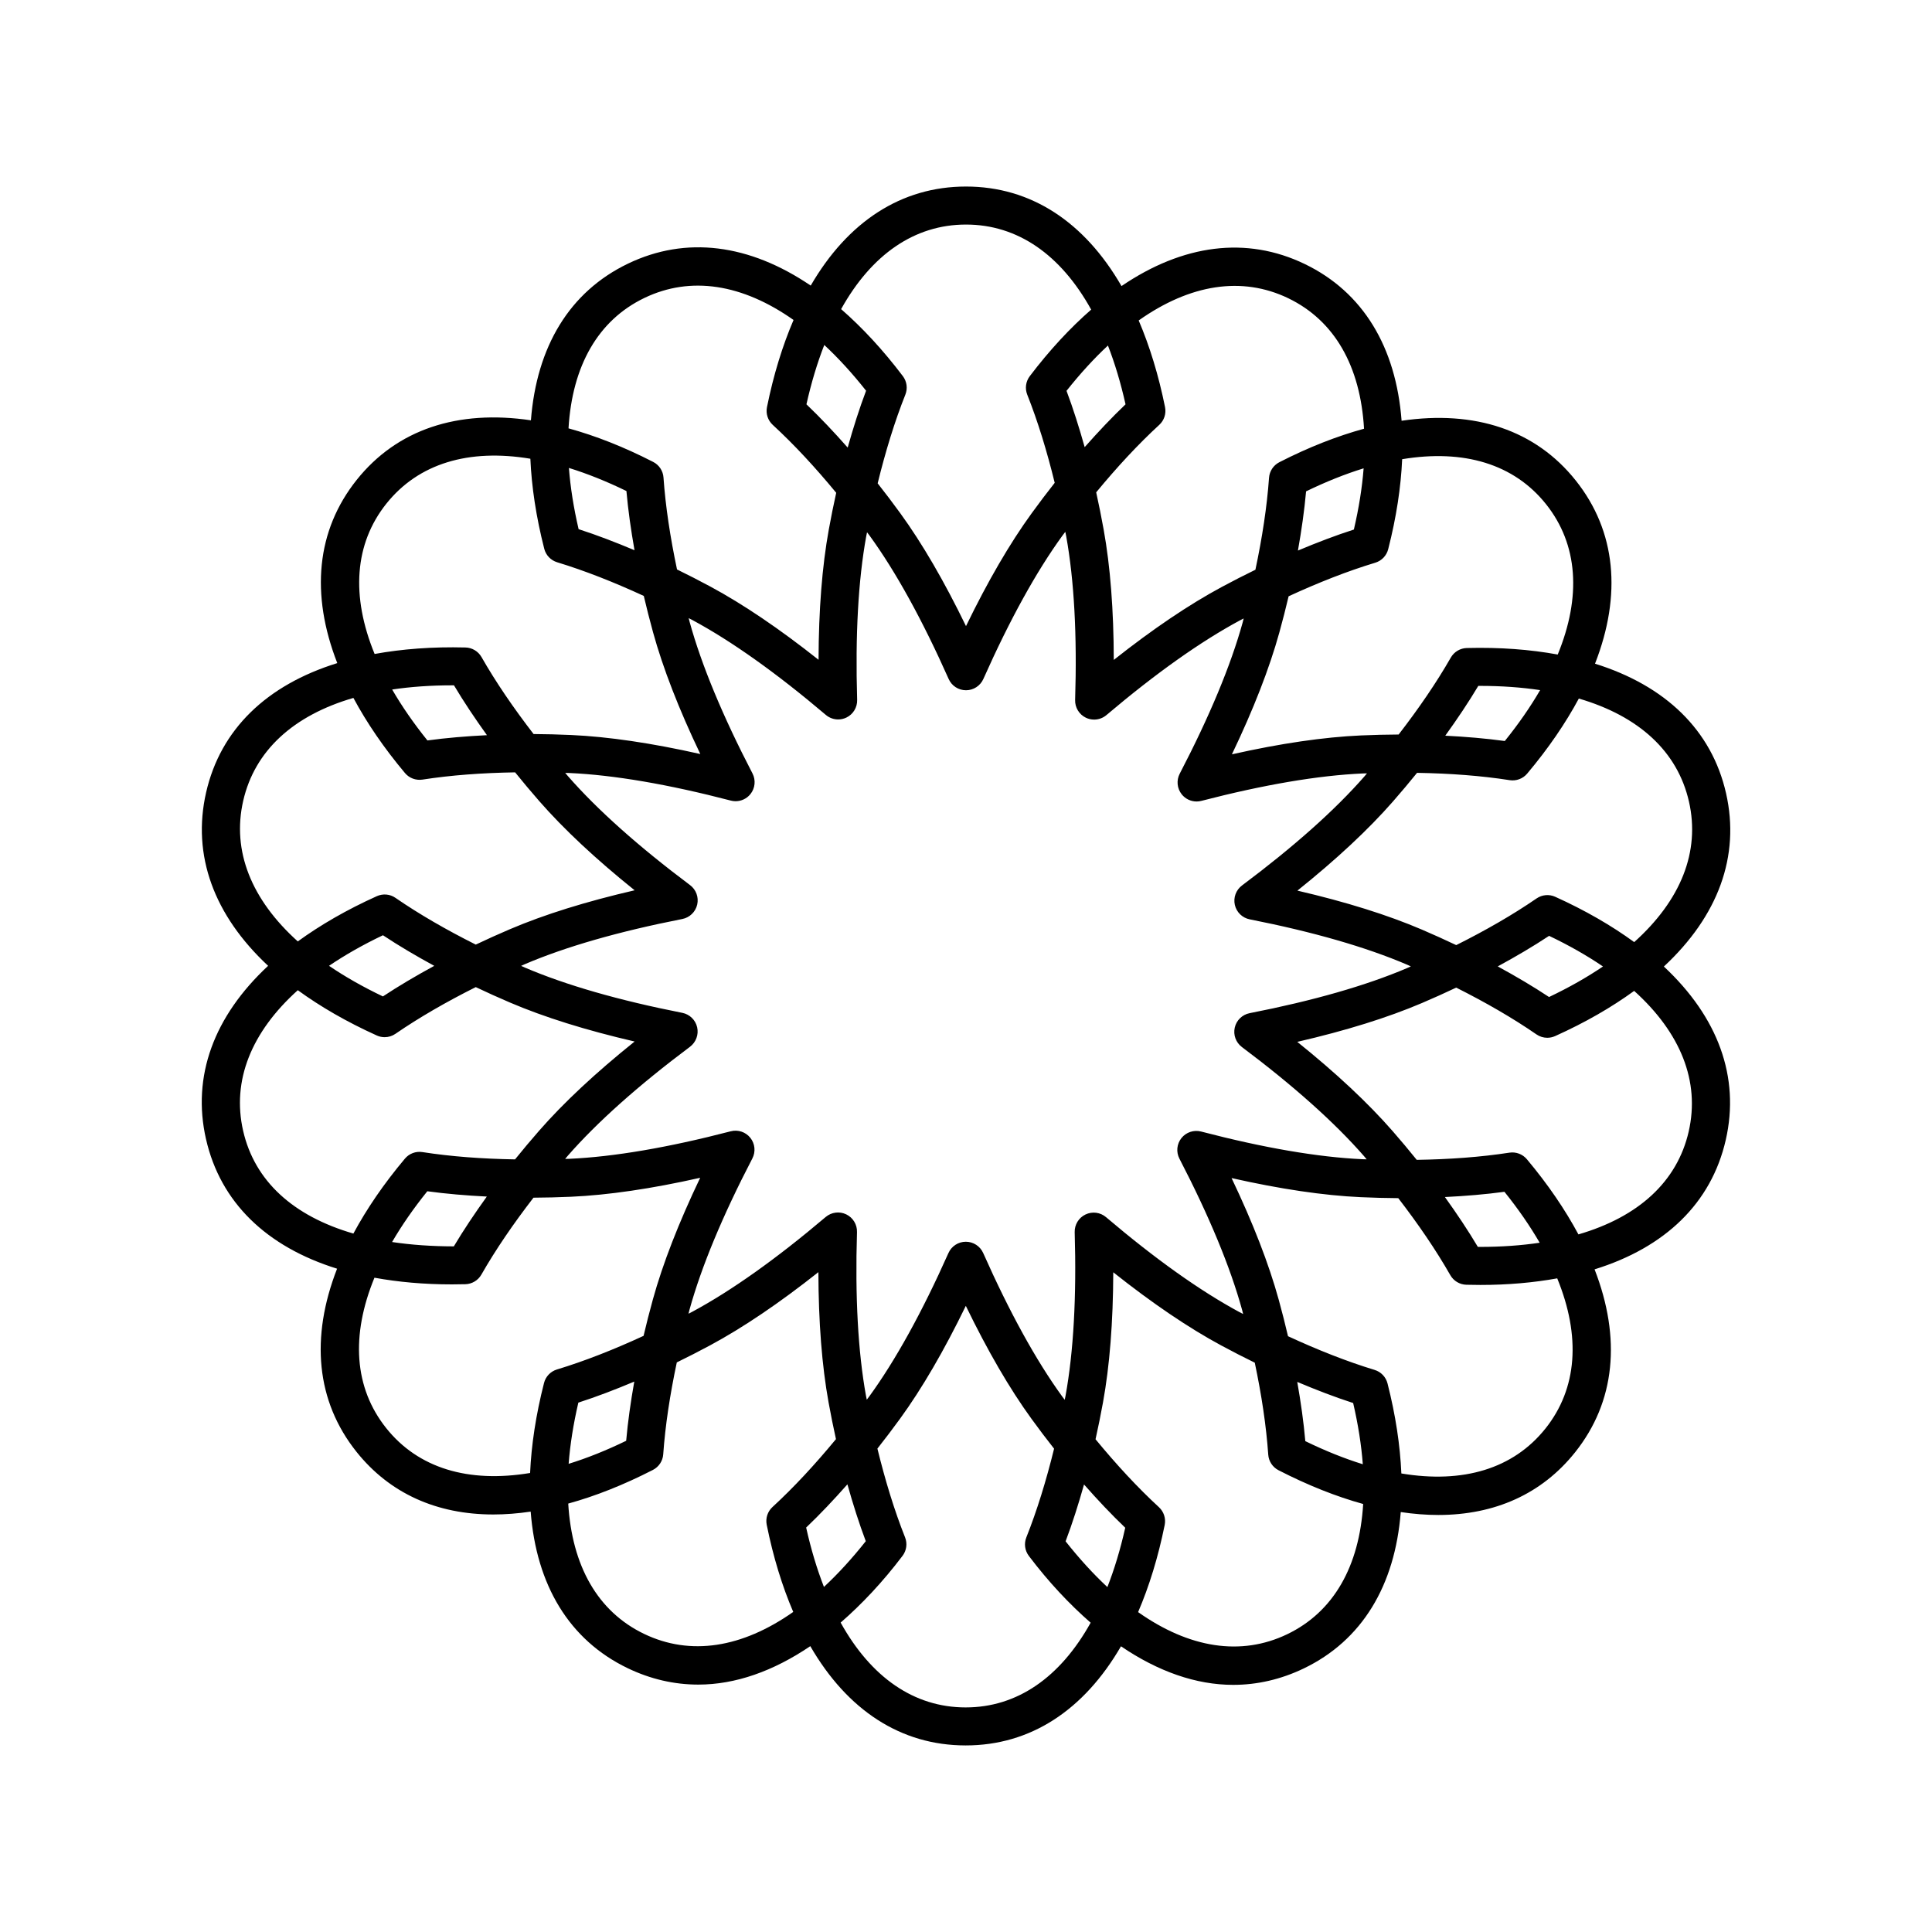
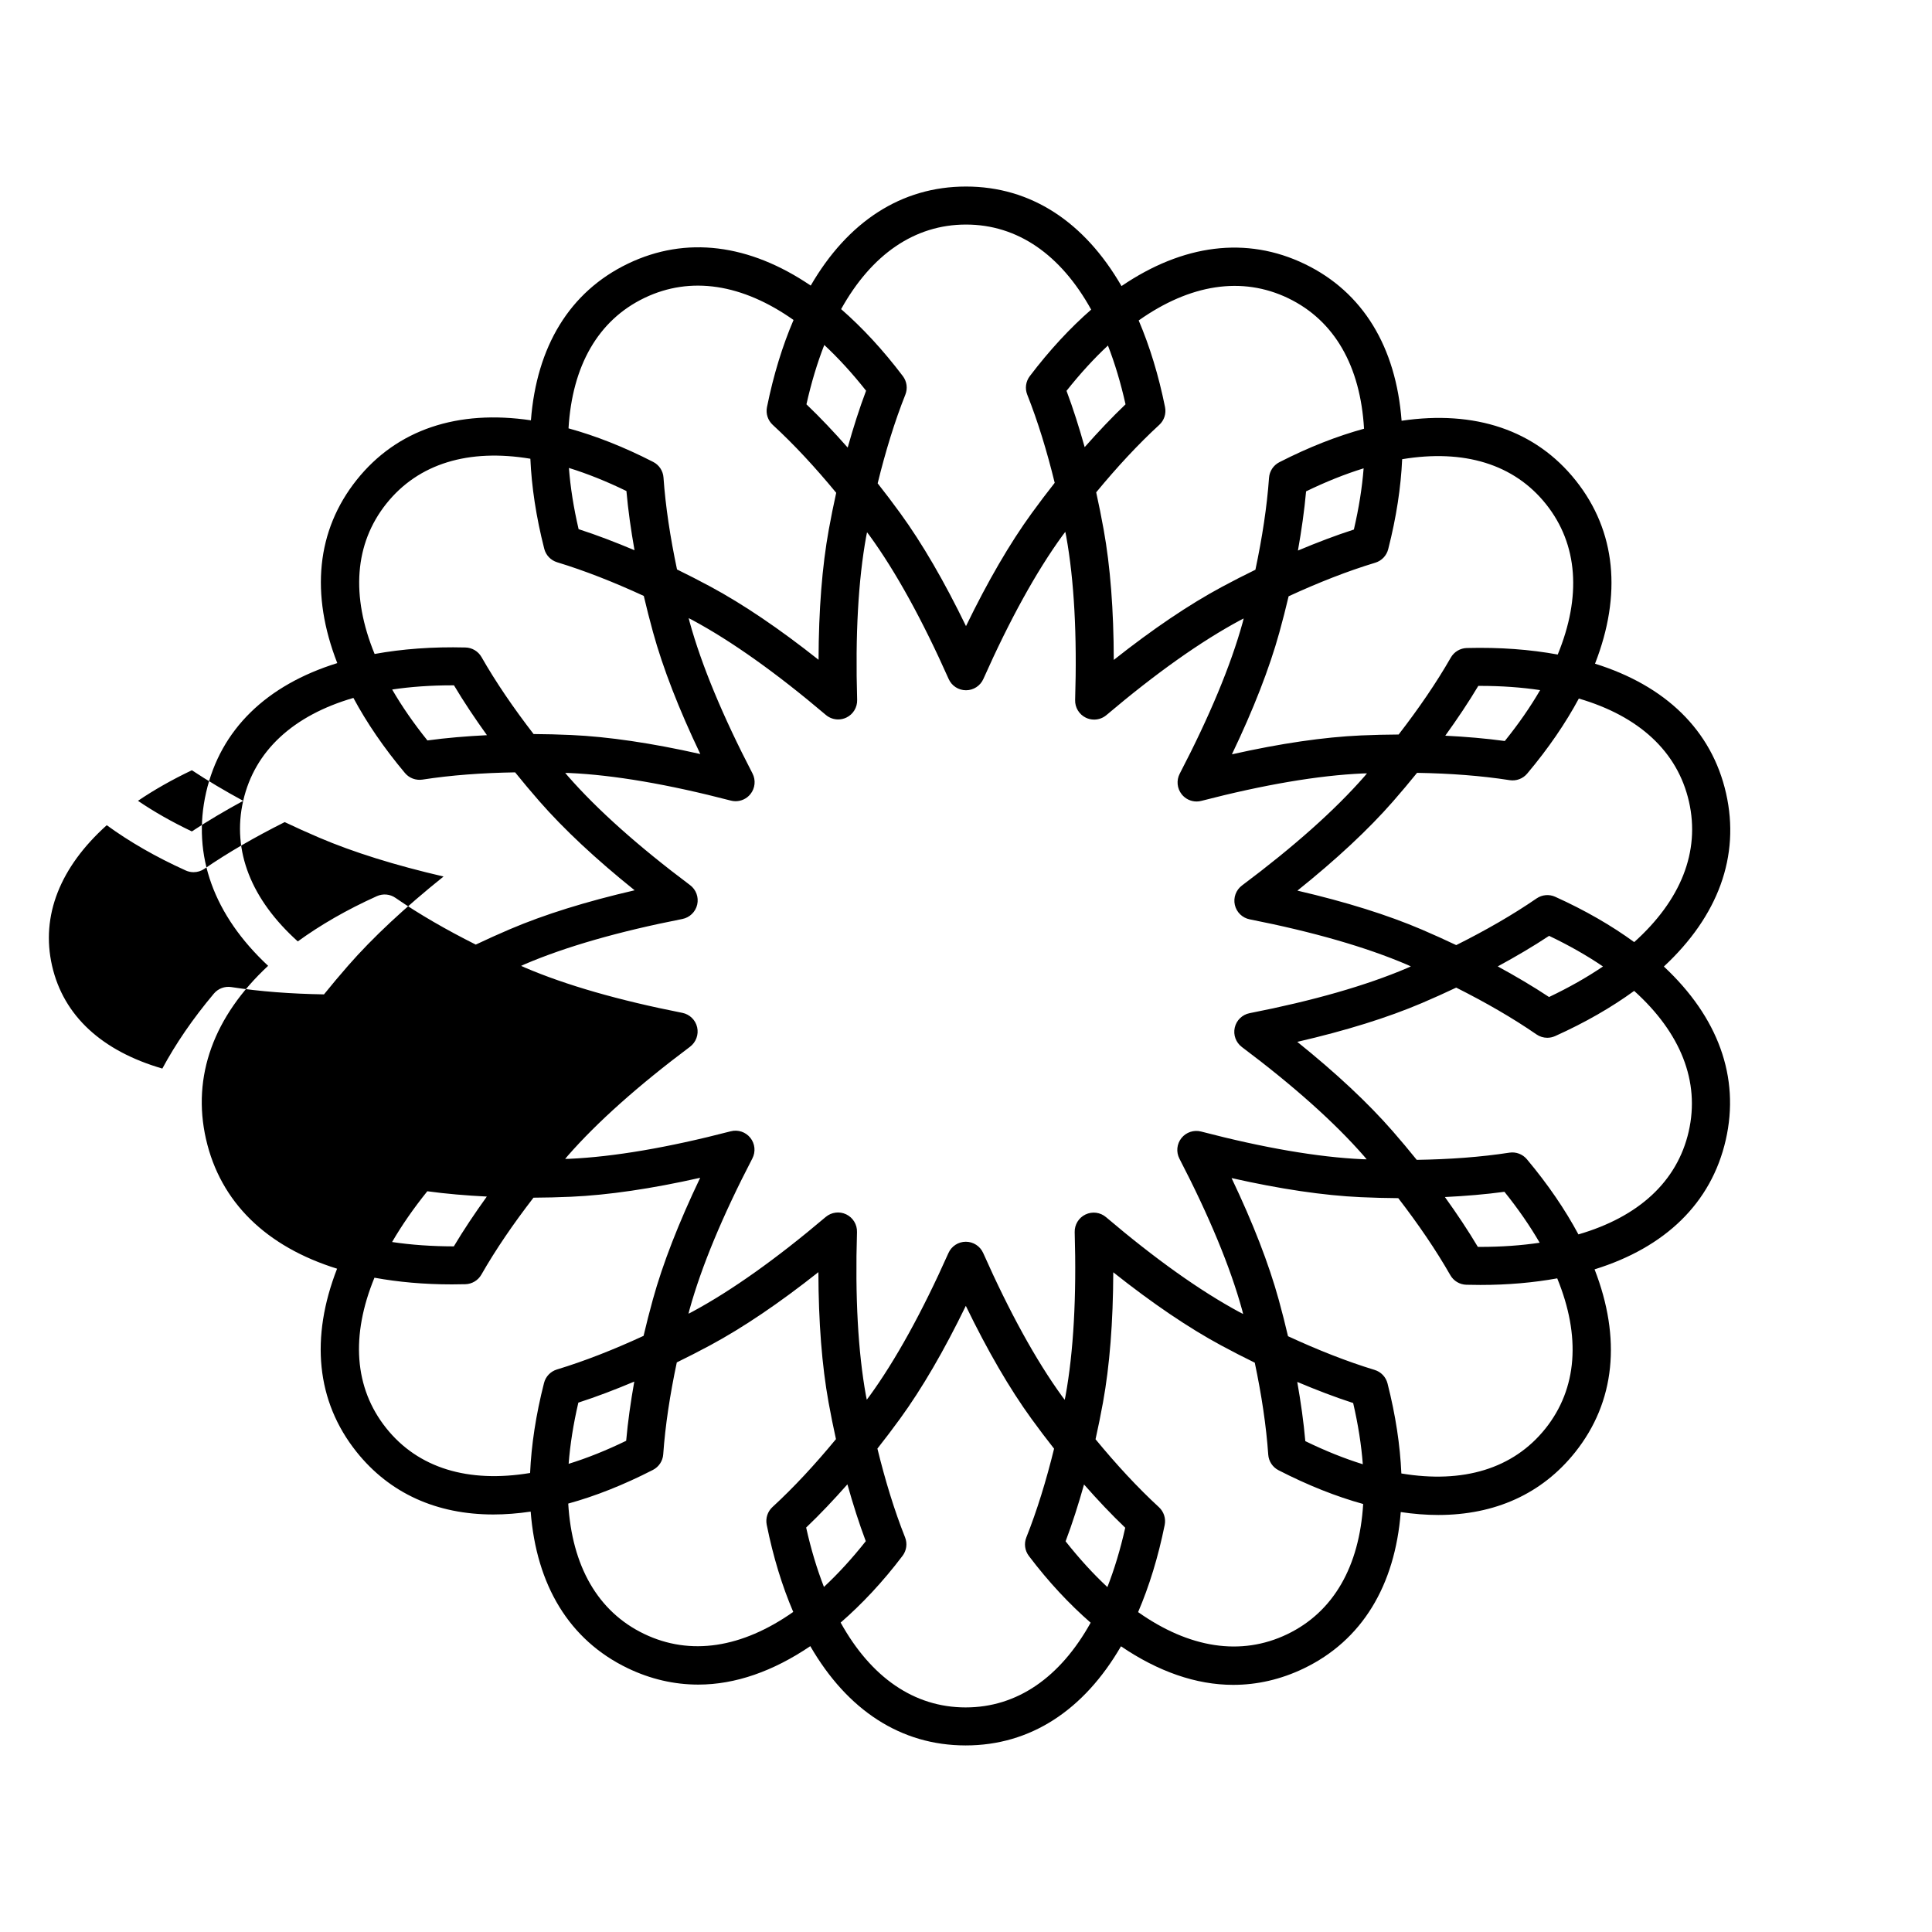
<svg xmlns="http://www.w3.org/2000/svg" fill="#000000" width="800px" height="800px" version="1.1" viewBox="144 144 512 512">
-   <path d="m198.6 445.9c3.812 16.727 16.012 28.496 34.73 34.316-7.109 18.238-5.555 35.105 5.125 48.508 8.816 11.062 21.305 16.629 36.285 16.629 3.188 0 6.492-0.258 9.895-0.762 1.508 19.512 10.227 34.027 25.66 41.473 6.078 2.93 12.367 4.371 18.75 4.371 9.828 0 19.863-3.531 29.691-10.188 9.82 16.973 23.988 26.301 41.152 26.309h0.027c17.148 0 31.32-9.312 41.156-26.27 9.836 6.68 19.887 10.219 29.727 10.219 6.367 0 12.641-1.434 18.711-4.348 15.441-7.426 24.172-21.938 25.703-41.445 3.426 0.512 6.75 0.773 9.957 0.773 14.953-0.004 27.422-5.555 36.234-16.594 10.695-13.391 12.27-30.254 5.176-48.5 18.723-5.801 30.934-17.562 34.762-34.281 3.828-16.715-2.078-32.602-16.398-45.969 14.344-13.344 20.277-29.223 16.473-45.945-3.797-16.707-16.043-28.477-34.719-34.312 7.129-18.242 5.586-35.117-5.094-48.531-10.676-13.422-26.781-18.707-46.164-15.848-1.488-19.535-10.199-34.074-25.641-41.527-15.473-7.473-32.324-5.223-48.586 5.832-9.832-17.023-24.027-26.375-41.215-26.375-17.148 0-31.312 9.305-41.148 26.25-16.211-11.004-33.016-13.246-48.461-5.801-15.453 7.438-24.18 21.969-25.688 41.504-19.375-2.879-35.488 2.391-46.18 15.797-10.691 13.406-12.254 30.285-5.137 48.543-18.707 5.812-30.941 17.547-34.758 34.262-3.816 16.719 2.102 32.602 16.43 45.961-14.34 13.352-20.266 29.23-16.457 45.949zm47.734 76.547c-8.496-10.66-9.398-24.516-3.102-39.84 6.297 1.148 13.129 1.77 20.516 1.77 1.172 0 2.367-0.016 3.566-0.047 1.762-0.043 3.371-1.004 4.25-2.535 3.801-6.652 8.477-13.48 13.812-20.395 3.25-0.016 6.559-0.098 9.93-0.246 9.871-0.441 21.352-2.125 34.25-5.027-5.703 11.93-9.914 22.746-12.543 32.262-0.898 3.254-1.715 6.461-2.461 9.629-7.93 3.656-15.633 6.691-22.961 8.91-1.688 0.512-2.984 1.867-3.418 3.574-2.164 8.48-3.359 16.441-3.691 23.855-16.352 2.719-29.66-1.25-38.148-11.91zm82.418-106.21c-0.441-1.941-1.984-3.438-3.938-3.824-16.816-3.312-30.852-7.348-41.711-11.996-0.344-0.148-0.66-0.305-1-0.453 0.34-0.148 0.656-0.305 1-0.453 10.859-4.637 24.895-8.664 41.723-11.969 1.953-0.383 3.496-1.883 3.941-3.824 0.441-1.941-0.297-3.957-1.891-5.152-13.715-10.281-24.609-20.004-32.383-28.902-0.246-0.281-0.461-0.559-0.703-0.84 0.371 0.016 0.723 0.008 1.098 0.027 11.797 0.531 26.191 2.992 42.785 7.312 0.422 0.109 0.848 0.164 1.27 0.164 1.512 0 2.969-0.68 3.938-1.898 1.242-1.555 1.449-3.699 0.535-5.465-7.902-15.219-13.5-28.707-16.641-40.09-0.098-0.359-0.172-0.703-0.27-1.062 0.328 0.176 0.645 0.32 0.977 0.5 10.395 5.594 22.297 14.055 35.379 25.152 0.93 0.789 2.09 1.195 3.258 1.195 0.742 0 1.492-0.164 2.188-0.5 1.793-0.863 2.906-2.699 2.848-4.691-0.516-17.133 0.289-31.711 2.402-43.34 0.066-0.367 0.148-0.707 0.219-1.07 0.219 0.301 0.445 0.57 0.664 0.871 6.938 9.543 13.988 22.332 20.965 38.004 0.801 1.82 2.602 2.992 4.594 2.992 1.988 0 3.793-1.172 4.602-2.988 6.973-15.672 14.027-28.461 20.965-38.004 0.25-0.344 0.504-0.652 0.754-0.992 0.078 0.414 0.172 0.805 0.246 1.223 2.098 11.625 2.891 26.203 2.356 43.34-0.062 1.988 1.055 3.828 2.844 4.695 0.699 0.336 1.445 0.5 2.191 0.5 1.168 0 2.328-0.406 3.254-1.191 13.09-11.078 25-19.523 35.406-25.113 0.328-0.176 0.648-0.324 0.973-0.496-0.098 0.359-0.172 0.703-0.27 1.062v0.004c-3.152 11.379-8.762 24.859-16.68 40.07-0.918 1.766-0.711 3.906 0.527 5.465 0.969 1.219 2.43 1.902 3.941 1.902 0.422 0 0.848-0.051 1.266-0.164 16.602-4.301 31-6.746 42.793-7.266 0.371-0.016 0.723-0.012 1.094-0.023-0.242 0.281-0.457 0.559-0.703 0.84-7.777 8.887-18.684 18.602-32.414 28.867-1.59 1.191-2.336 3.211-1.895 5.152s1.984 3.438 3.938 3.824c16.828 3.324 30.859 7.367 41.711 12.016 0.344 0.148 0.656 0.305 0.996 0.453-0.34 0.148-0.656 0.305-0.996 0.449-10.863 4.633-24.906 8.656-41.73 11.949-1.953 0.383-3.5 1.879-3.941 3.82-0.445 1.941 0.297 3.961 1.887 5.152 13.703 10.281 24.594 20.012 32.367 28.918 0.246 0.281 0.461 0.559 0.703 0.84-0.371-0.016-0.723-0.012-1.098-0.027-11.785-0.535-26.18-3.004-42.781-7.336-1.918-0.496-3.965 0.176-5.207 1.73-1.242 1.555-1.453 3.695-0.535 5.465 7.891 15.219 13.48 28.715 16.613 40.094 0.098 0.359 0.172 0.707 0.27 1.066-0.328-0.176-0.648-0.324-0.977-0.5-10.395-5.606-22.297-14.07-35.363-25.168-1.52-1.293-3.652-1.562-5.445-0.699-1.797 0.863-2.914 2.699-2.856 4.691 0.508 17.145-0.309 31.723-2.422 43.336-0.066 0.367-0.152 0.711-0.219 1.078-0.219-0.301-0.445-0.57-0.664-0.875-6.934-9.551-13.98-22.344-20.941-38.02-0.809-1.816-2.613-2.992-4.602-2.992h-0.004c-1.988 0-3.793 1.172-4.602 2.988-6.973 15.652-14.031 28.438-20.98 37.996-0.219 0.301-0.445 0.574-0.664 0.875-0.066-0.367-0.152-0.707-0.219-1.078-2.102-11.617-2.898-26.199-2.375-43.34 0.062-1.988-1.055-3.828-2.848-4.695-1.789-0.863-3.922-0.59-5.445 0.695-13.078 11.082-24.984 19.539-35.387 25.133-0.328 0.176-0.648 0.324-0.977 0.5 0.098-0.359 0.172-0.703 0.27-1.062 3.144-11.379 8.75-24.867 16.656-40.082 0.918-1.766 0.711-3.906-0.527-5.461-1.242-1.555-3.273-2.242-5.207-1.738-16.594 4.312-30.988 6.766-42.785 7.293-0.371 0.016-0.723 0.012-1.094 0.027 0.242-0.281 0.457-0.559 0.703-0.84 7.773-8.891 18.672-18.609 32.395-28.887 1.586-1.203 2.328-3.219 1.887-5.16zm-80.844 56.91c2.562-4.41 5.676-8.906 9.336-13.453 5.012 0.688 10.305 1.129 15.77 1.406-3.195 4.441-6.152 8.852-8.746 13.199-5.852-0.008-11.316-0.395-16.359-1.152zm64.18 36.988c-0.953 5.387-1.703 10.648-2.148 15.688-5.269 2.562-10.363 4.594-15.246 6.106 0.391-5.098 1.246-10.516 2.574-16.219 4.82-1.555 9.781-3.453 14.82-5.574zm2.574 66.848c-12.27-5.914-19.09-17.996-20.074-34.52 7.152-1.965 14.66-4.934 22.445-8.922 1.57-0.805 2.606-2.371 2.727-4.129 0.539-7.637 1.789-15.82 3.598-24.363 2.922-1.426 5.871-2.934 8.844-4.531 8.699-4.68 18.316-11.18 28.68-19.387 0.031 13.219 0.934 24.793 2.695 34.516 0.602 3.32 1.258 6.566 1.961 9.738-5.559 6.734-11.184 12.809-16.82 17.988-1.301 1.191-1.879 2.977-1.531 4.703 1.727 8.582 4.106 16.277 7.027 23.102-13.555 9.539-27.27 11.727-39.551 5.805zm58.777-24.551c-3.637 4.594-7.344 8.637-11.086 12.121-1.859-4.766-3.438-10.016-4.715-15.734 3.664-3.492 7.312-7.352 10.934-11.453 1.48 5.269 3.086 10.332 4.867 15.066zm26.473 44.051h-0.02c-13.648-0.008-25.059-7.965-33.113-22.48 5.606-4.879 11.109-10.703 16.402-17.691 1.066-1.406 1.32-3.266 0.668-4.902-2.828-7.117-5.25-15.031-7.328-23.516 2.016-2.555 4.016-5.191 6-7.918 5.812-7.992 11.656-18.023 17.43-29.91 5.766 11.902 11.598 21.938 17.398 29.93 1.98 2.731 3.981 5.371 5.992 7.922-2.086 8.48-4.519 16.395-7.352 23.508-0.656 1.637-0.402 3.496 0.66 4.902 5.285 6.992 10.785 12.82 16.383 17.707-8.07 14.508-19.48 22.449-33.121 22.449zm37.555-31.891c-3.742-3.484-7.445-7.531-11.074-12.129 1.789-4.734 3.398-9.797 4.883-15.062 3.617 4.106 7.262 7.969 10.922 11.465-1.281 5.715-2.867 10.965-4.731 15.727zm47.68 12.484c-12.293 5.906-26.004 3.699-39.539-5.852 2.926-6.82 5.312-14.512 7.047-23.094 0.348-1.727-0.23-3.512-1.523-4.707-5.637-5.188-11.254-11.266-16.805-18.004 0.707-3.176 1.367-6.418 1.973-9.738 1.77-9.711 2.68-21.285 2.727-34.512 10.355 8.219 19.965 14.734 28.66 19.418h0.004c2.969 1.602 5.914 3.109 8.836 4.539 1.801 8.547 3.039 16.734 3.57 24.367 0.121 1.758 1.152 3.324 2.723 4.133 7.777 3.996 15.285 6.973 22.434 8.949-0.996 16.523-7.832 28.594-20.105 34.5zm2.641-66.852c5.039 2.129 10 4.031 14.812 5.59 1.324 5.707 2.172 11.125 2.559 16.223-4.883-1.516-9.973-3.555-15.238-6.121-0.441-5.039-1.184-10.301-2.133-15.691zm65.746 12.383c-8.512 10.648-21.82 14.609-38.16 11.875-0.324-7.414-1.508-15.379-3.668-23.863-0.434-1.707-1.73-3.066-3.418-3.578-7.328-2.227-15.027-5.269-22.953-8.934-0.738-3.168-1.555-6.375-2.449-9.629-2.621-9.523-6.82-20.348-12.508-32.277 12.898 2.914 24.387 4.613 34.246 5.062 3.371 0.152 6.68 0.234 9.93 0.258 5.332 6.922 10 13.758 13.793 20.406 0.875 1.531 2.481 2.496 4.246 2.543 1.25 0.035 2.488 0.051 3.711 0.051 7.328 0 14.117-0.613 20.375-1.746 6.277 15.328 5.363 29.18-3.144 39.832zm-26.617-61.379c5.465-0.27 10.758-0.707 15.773-1.391 3.668 4.562 6.781 9.074 9.34 13.5-4.871 0.723-10.121 1.102-15.738 1.102-0.215 0-0.43 0-0.648-0.004-2.582-4.344-5.535-8.762-8.727-13.207zm64.605-17.363c-3.043 13.289-13.312 22.637-29.223 27.262-3.508-6.543-8.035-13.207-13.66-19.918-1.133-1.352-2.898-2.012-4.629-1.742-7.566 1.168-15.824 1.77-24.559 1.906-2.039-2.531-4.164-5.07-6.383-7.613-6.5-7.449-14.973-15.379-25.273-23.656 12.883-2.969 23.965-6.422 33.051-10.297 3.106-1.324 6.121-2.684 9.062-4.078 7.805 3.922 14.977 8.055 21.277 12.402 0.855 0.59 1.855 0.891 2.859 0.891 0.699 0 1.406-0.148 2.066-0.441 7.984-3.59 14.957-7.621 20.961-11.984 12.309 11.098 17.492 23.98 14.449 37.27zm-50.605-43.758c4.809-2.613 9.387-5.305 13.609-8.098 5.289 2.523 10.055 5.238 14.281 8.117-4.231 2.871-9.004 5.578-14.293 8.094-4.219-2.797-8.797-5.492-13.598-8.113zm50.676-43.676c3.023 13.293-2.18 26.168-14.512 37.238-5.996-4.371-12.965-8.414-20.941-12.016-1.605-0.727-3.473-0.555-4.926 0.438-6.312 4.34-13.488 8.465-21.301 12.371-2.938-1.395-5.953-2.762-9.051-4.09-9.078-3.891-20.156-7.359-33.035-10.348 10.316-8.262 18.809-16.18 25.312-23.613 2.223-2.539 4.352-5.074 6.394-7.602 8.73 0.148 16.988 0.758 24.551 1.941 1.738 0.27 3.5-0.387 4.633-1.734 5.637-6.699 10.172-13.355 13.691-19.895 15.906 4.652 26.164 14.016 29.184 27.309zm-64.582-17.465c3.199-4.441 6.16-8.852 8.754-13.199h0.449c5.688 0 11.008 0.383 15.934 1.121-2.566 4.422-5.688 8.93-9.363 13.488-5.016-0.688-10.309-1.133-15.773-1.41zm26.715-61.34c8.488 10.664 9.383 24.516 3.086 39.832-7.309-1.34-15.34-1.953-24.086-1.727-1.762 0.043-3.371 1.004-4.25 2.535-3.805 6.648-8.484 13.477-13.824 20.387-3.25 0.016-6.562 0.094-9.93 0.242-9.863 0.434-21.352 2.113-34.254 5.008 5.711-11.922 9.922-22.738 12.562-32.258 0.898-3.25 1.719-6.461 2.465-9.625 7.934-3.656 15.637-6.684 22.965-8.898 1.688-0.508 2.984-1.863 3.422-3.57 2.172-8.48 3.371-16.445 3.703-23.859 16.348-2.715 29.652 1.27 38.141 11.934zm-65.762 12.277c0.957-5.387 1.707-10.645 2.16-15.688 5.269-2.559 10.363-4.59 15.25-6.102-0.395 5.098-1.254 10.516-2.586 16.223-4.82 1.551-9.781 3.445-14.824 5.566zm-2.539-66.855c12.277 5.926 19.094 18.023 20.059 34.566-7.156 1.965-14.66 4.891-22.449 8.879-1.57 0.805-2.606 2.367-2.731 4.129-0.543 7.637-1.797 15.82-3.609 24.363-2.922 1.426-5.871 2.93-8.844 4.527-8.699 4.672-18.32 11.164-28.691 19.371-0.023-13.219-0.922-24.793-2.676-34.516-0.609-3.375-1.27-6.672-1.984-9.895 5.519-6.688 11.109-12.727 16.715-17.879 1.301-1.191 1.879-2.981 1.531-4.707-1.723-8.527-4.086-16.172-6.984-22.965 13.586-9.602 27.344-11.812 39.664-5.875zm-58.789 24.527c3.598-4.543 7.269-8.551 10.977-12.008 1.836 4.723 3.398 9.926 4.664 15.582-3.629 3.461-7.238 7.289-10.828 11.344-1.465-5.211-3.051-10.227-4.812-14.918zm-26.637-44.066c13.676 0 25.105 7.977 33.172 22.539-5.562 4.856-11.016 10.715-16.273 17.641-1.066 1.406-1.32 3.266-0.668 4.902 2.809 7.078 5.215 14.941 7.277 23.363-2.047 2.594-4.078 5.277-6.094 8.051-5.805 7.988-11.641 18.02-17.414 29.922-5.773-11.898-11.609-21.93-17.414-29.918-1.984-2.731-3.984-5.367-5.996-7.922 2.082-8.48 4.508-16.395 7.34-23.508 0.652-1.637 0.398-3.5-0.664-4.902-5.281-6.981-10.766-12.875-16.359-17.758 8.062-14.48 19.461-22.41 33.094-22.41zm-37.559 31.91c3.742 3.484 7.449 7.527 11.078 12.125-1.785 4.738-3.394 9.797-4.875 15.066-3.621-4.102-7.266-7.965-10.93-11.461 1.281-5.715 2.867-10.969 4.727-15.73zm-47.68-12.457c12.289-5.91 25.996-3.711 39.535 5.832-2.922 6.824-5.309 14.516-7.039 23.098-0.348 1.727 0.23 3.512 1.531 4.707 5.637 5.184 11.262 11.258 16.816 17.996-0.707 3.172-1.363 6.418-1.965 9.738-1.766 9.723-2.676 21.297-2.715 34.516-10.363-8.215-19.977-14.723-28.668-19.402-2.973-1.598-5.918-3.109-8.84-4.535-1.805-8.547-3.051-16.73-3.586-24.367-0.121-1.758-1.156-3.324-2.727-4.129-7.785-3.996-15.285-6.93-22.441-8.902 0.98-16.547 7.812-28.637 20.098-34.551zm-2.609 66.852c-5.043-2.125-10-4.027-14.816-5.582-1.328-5.703-2.18-11.125-2.57-16.223 4.883 1.516 9.977 3.551 15.242 6.117 0.445 5.039 1.191 10.297 2.144 15.688zm-65.754-12.348c8.5-10.652 21.809-14.621 38.152-11.898 0.328 7.414 1.516 15.379 3.68 23.859 0.434 1.707 1.734 3.066 3.418 3.578 7.328 2.227 15.031 5.262 22.961 8.922 0.742 3.164 1.555 6.371 2.453 9.625 2.625 9.523 6.828 20.344 12.527 32.273-12.895-2.906-24.383-4.598-34.25-5.043-3.371-0.152-6.68-0.234-9.934-0.254-5.332-6.914-10.004-13.75-13.801-20.398-0.875-1.531-2.484-2.496-4.25-2.539-8.746-0.223-16.777 0.391-24.078 1.719-6.289-15.328-5.379-29.188 3.121-39.844zm26.648 61.363c-5.461 0.273-10.754 0.711-15.773 1.395-3.668-4.562-6.785-9.074-9.348-13.496 4.891-0.727 10.16-1.109 15.801-1.109h0.582c2.59 4.356 5.547 8.77 8.738 13.211zm-64.598 17.402c3.035-13.289 13.297-22.645 29.207-27.277 3.512 6.543 8.039 13.203 13.668 19.91 1.133 1.348 2.879 2 4.633 1.738 7.57-1.176 15.828-1.781 24.555-1.922 2.043 2.531 4.168 5.07 6.387 7.609 6.5 7.441 14.98 15.371 25.285 23.645-12.879 2.977-23.961 6.434-33.043 10.312h-0.004c-3.102 1.324-6.117 2.688-9.055 4.082-7.805-3.918-14.98-8.047-21.285-12.391-1.449-1.008-3.316-1.168-4.926-0.445-7.981 3.594-14.949 7.629-20.953 11.992-12.312-11.086-17.504-23.965-14.469-37.254zm50.633 43.727c-4.805 2.617-9.383 5.309-13.605 8.102-5.289-2.519-10.055-5.234-14.281-8.109 4.231-2.871 9-5.582 14.289-8.102 4.215 2.797 8.793 5.492 13.598 8.109zm-15.219 18.461c0.66 0.297 1.367 0.445 2.07 0.445 1.004 0 2.004-0.301 2.856-0.887 6.309-4.34 13.484-8.469 21.293-12.383 2.938 1.395 5.953 2.758 9.059 4.086 9.086 3.887 20.164 7.348 33.039 10.332-10.312 8.27-18.797 16.191-25.297 23.629-2.223 2.539-4.348 5.078-6.391 7.606-8.73-0.145-16.984-0.754-24.551-1.934-1.738-0.273-3.5 0.383-4.633 1.738-5.621 6.688-10.145 13.332-13.656 19.855-15.961-4.637-26.188-13.934-29.223-27.246-3.027-13.293 2.172-26.168 14.492-37.246 5.996 4.367 12.965 8.402 20.941 12.004z" />
+   <path d="m198.6 445.9c3.812 16.727 16.012 28.496 34.73 34.316-7.109 18.238-5.555 35.105 5.125 48.508 8.816 11.062 21.305 16.629 36.285 16.629 3.188 0 6.492-0.258 9.895-0.762 1.508 19.512 10.227 34.027 25.66 41.473 6.078 2.93 12.367 4.371 18.75 4.371 9.828 0 19.863-3.531 29.691-10.188 9.82 16.973 23.988 26.301 41.152 26.309h0.027c17.148 0 31.32-9.312 41.156-26.27 9.836 6.68 19.887 10.219 29.727 10.219 6.367 0 12.641-1.434 18.711-4.348 15.441-7.426 24.172-21.938 25.703-41.445 3.426 0.512 6.75 0.773 9.957 0.773 14.953-0.004 27.422-5.555 36.234-16.594 10.695-13.391 12.27-30.254 5.176-48.5 18.723-5.801 30.934-17.562 34.762-34.281 3.828-16.715-2.078-32.602-16.398-45.969 14.344-13.344 20.277-29.223 16.473-45.945-3.797-16.707-16.043-28.477-34.719-34.312 7.129-18.242 5.586-35.117-5.094-48.531-10.676-13.422-26.781-18.707-46.164-15.848-1.488-19.535-10.199-34.074-25.641-41.527-15.473-7.473-32.324-5.223-48.586 5.832-9.832-17.023-24.027-26.375-41.215-26.375-17.148 0-31.312 9.305-41.148 26.25-16.211-11.004-33.016-13.246-48.461-5.801-15.453 7.438-24.18 21.969-25.688 41.504-19.375-2.879-35.488 2.391-46.18 15.797-10.691 13.406-12.254 30.285-5.137 48.543-18.707 5.812-30.941 17.547-34.758 34.262-3.816 16.719 2.102 32.602 16.43 45.961-14.34 13.352-20.266 29.23-16.457 45.949zm47.734 76.547c-8.496-10.66-9.398-24.516-3.102-39.84 6.297 1.148 13.129 1.77 20.516 1.77 1.172 0 2.367-0.016 3.566-0.047 1.762-0.043 3.371-1.004 4.25-2.535 3.801-6.652 8.477-13.48 13.812-20.395 3.25-0.016 6.559-0.098 9.93-0.246 9.871-0.441 21.352-2.125 34.25-5.027-5.703 11.93-9.914 22.746-12.543 32.262-0.898 3.254-1.715 6.461-2.461 9.629-7.93 3.656-15.633 6.691-22.961 8.91-1.688 0.512-2.984 1.867-3.418 3.574-2.164 8.48-3.359 16.441-3.691 23.855-16.352 2.719-29.66-1.25-38.148-11.91zm82.418-106.21c-0.441-1.941-1.984-3.438-3.938-3.824-16.816-3.312-30.852-7.348-41.711-11.996-0.344-0.148-0.66-0.305-1-0.453 0.34-0.148 0.656-0.305 1-0.453 10.859-4.637 24.895-8.664 41.723-11.969 1.953-0.383 3.496-1.883 3.941-3.824 0.441-1.941-0.297-3.957-1.891-5.152-13.715-10.281-24.609-20.004-32.383-28.902-0.246-0.281-0.461-0.559-0.703-0.84 0.371 0.016 0.723 0.008 1.098 0.027 11.797 0.531 26.191 2.992 42.785 7.312 0.422 0.109 0.848 0.164 1.27 0.164 1.512 0 2.969-0.68 3.938-1.898 1.242-1.555 1.449-3.699 0.535-5.465-7.902-15.219-13.5-28.707-16.641-40.09-0.098-0.359-0.172-0.703-0.27-1.062 0.328 0.176 0.645 0.32 0.977 0.5 10.395 5.594 22.297 14.055 35.379 25.152 0.93 0.789 2.09 1.195 3.258 1.195 0.742 0 1.492-0.164 2.188-0.5 1.793-0.863 2.906-2.699 2.848-4.691-0.516-17.133 0.289-31.711 2.402-43.34 0.066-0.367 0.148-0.707 0.219-1.07 0.219 0.301 0.445 0.57 0.664 0.871 6.938 9.543 13.988 22.332 20.965 38.004 0.801 1.82 2.602 2.992 4.594 2.992 1.988 0 3.793-1.172 4.602-2.988 6.973-15.672 14.027-28.461 20.965-38.004 0.25-0.344 0.504-0.652 0.754-0.992 0.078 0.414 0.172 0.805 0.246 1.223 2.098 11.625 2.891 26.203 2.356 43.34-0.062 1.988 1.055 3.828 2.844 4.695 0.699 0.336 1.445 0.5 2.191 0.5 1.168 0 2.328-0.406 3.254-1.191 13.09-11.078 25-19.523 35.406-25.113 0.328-0.176 0.648-0.324 0.973-0.496-0.098 0.359-0.172 0.703-0.27 1.062v0.004c-3.152 11.379-8.762 24.859-16.68 40.07-0.918 1.766-0.711 3.906 0.527 5.465 0.969 1.219 2.43 1.902 3.941 1.902 0.422 0 0.848-0.051 1.266-0.164 16.602-4.301 31-6.746 42.793-7.266 0.371-0.016 0.723-0.012 1.094-0.023-0.242 0.281-0.457 0.559-0.703 0.84-7.777 8.887-18.684 18.602-32.414 28.867-1.59 1.191-2.336 3.211-1.895 5.152s1.984 3.438 3.938 3.824c16.828 3.324 30.859 7.367 41.711 12.016 0.344 0.148 0.656 0.305 0.996 0.453-0.34 0.148-0.656 0.305-0.996 0.449-10.863 4.633-24.906 8.656-41.73 11.949-1.953 0.383-3.5 1.879-3.941 3.82-0.445 1.941 0.297 3.961 1.887 5.152 13.703 10.281 24.594 20.012 32.367 28.918 0.246 0.281 0.461 0.559 0.703 0.84-0.371-0.016-0.723-0.012-1.098-0.027-11.785-0.535-26.18-3.004-42.781-7.336-1.918-0.496-3.965 0.176-5.207 1.73-1.242 1.555-1.453 3.695-0.535 5.465 7.891 15.219 13.48 28.715 16.613 40.094 0.098 0.359 0.172 0.707 0.27 1.066-0.328-0.176-0.648-0.324-0.977-0.5-10.395-5.606-22.297-14.07-35.363-25.168-1.52-1.293-3.652-1.562-5.445-0.699-1.797 0.863-2.914 2.699-2.856 4.691 0.508 17.145-0.309 31.723-2.422 43.336-0.066 0.367-0.152 0.711-0.219 1.078-0.219-0.301-0.445-0.57-0.664-0.875-6.934-9.551-13.98-22.344-20.941-38.02-0.809-1.816-2.613-2.992-4.602-2.992h-0.004c-1.988 0-3.793 1.172-4.602 2.988-6.973 15.652-14.031 28.438-20.98 37.996-0.219 0.301-0.445 0.574-0.664 0.875-0.066-0.367-0.152-0.707-0.219-1.078-2.102-11.617-2.898-26.199-2.375-43.34 0.062-1.988-1.055-3.828-2.848-4.695-1.789-0.863-3.922-0.59-5.445 0.695-13.078 11.082-24.984 19.539-35.387 25.133-0.328 0.176-0.648 0.324-0.977 0.5 0.098-0.359 0.172-0.703 0.27-1.062 3.144-11.379 8.75-24.867 16.656-40.082 0.918-1.766 0.711-3.906-0.527-5.461-1.242-1.555-3.273-2.242-5.207-1.738-16.594 4.312-30.988 6.766-42.785 7.293-0.371 0.016-0.723 0.012-1.094 0.027 0.242-0.281 0.457-0.559 0.703-0.84 7.773-8.891 18.672-18.609 32.395-28.887 1.586-1.203 2.328-3.219 1.887-5.16zm-80.844 56.91c2.562-4.41 5.676-8.906 9.336-13.453 5.012 0.688 10.305 1.129 15.77 1.406-3.195 4.441-6.152 8.852-8.746 13.199-5.852-0.008-11.316-0.395-16.359-1.152zm64.18 36.988c-0.953 5.387-1.703 10.648-2.148 15.688-5.269 2.562-10.363 4.594-15.246 6.106 0.391-5.098 1.246-10.516 2.574-16.219 4.82-1.555 9.781-3.453 14.82-5.574zm2.574 66.848c-12.27-5.914-19.09-17.996-20.074-34.52 7.152-1.965 14.66-4.934 22.445-8.922 1.57-0.805 2.606-2.371 2.727-4.129 0.539-7.637 1.789-15.82 3.598-24.363 2.922-1.426 5.871-2.934 8.844-4.531 8.699-4.68 18.316-11.18 28.68-19.387 0.031 13.219 0.934 24.793 2.695 34.516 0.602 3.32 1.258 6.566 1.961 9.738-5.559 6.734-11.184 12.809-16.82 17.988-1.301 1.191-1.879 2.977-1.531 4.703 1.727 8.582 4.106 16.277 7.027 23.102-13.555 9.539-27.27 11.727-39.551 5.805zm58.777-24.551c-3.637 4.594-7.344 8.637-11.086 12.121-1.859-4.766-3.438-10.016-4.715-15.734 3.664-3.492 7.312-7.352 10.934-11.453 1.48 5.269 3.086 10.332 4.867 15.066zm26.473 44.051h-0.02c-13.648-0.008-25.059-7.965-33.113-22.48 5.606-4.879 11.109-10.703 16.402-17.691 1.066-1.406 1.32-3.266 0.668-4.902-2.828-7.117-5.25-15.031-7.328-23.516 2.016-2.555 4.016-5.191 6-7.918 5.812-7.992 11.656-18.023 17.43-29.91 5.766 11.902 11.598 21.938 17.398 29.93 1.98 2.731 3.981 5.371 5.992 7.922-2.086 8.48-4.519 16.395-7.352 23.508-0.656 1.637-0.402 3.496 0.66 4.902 5.285 6.992 10.785 12.82 16.383 17.707-8.07 14.508-19.48 22.449-33.121 22.449zm37.555-31.891c-3.742-3.484-7.445-7.531-11.074-12.129 1.789-4.734 3.398-9.797 4.883-15.062 3.617 4.106 7.262 7.969 10.922 11.465-1.281 5.715-2.867 10.965-4.731 15.727zm47.68 12.484c-12.293 5.906-26.004 3.699-39.539-5.852 2.926-6.82 5.312-14.512 7.047-23.094 0.348-1.727-0.23-3.512-1.523-4.707-5.637-5.188-11.254-11.266-16.805-18.004 0.707-3.176 1.367-6.418 1.973-9.738 1.77-9.711 2.68-21.285 2.727-34.512 10.355 8.219 19.965 14.734 28.66 19.418h0.004c2.969 1.602 5.914 3.109 8.836 4.539 1.801 8.547 3.039 16.734 3.57 24.367 0.121 1.758 1.152 3.324 2.723 4.133 7.777 3.996 15.285 6.973 22.434 8.949-0.996 16.523-7.832 28.594-20.105 34.5zm2.641-66.852c5.039 2.129 10 4.031 14.812 5.59 1.324 5.707 2.172 11.125 2.559 16.223-4.883-1.516-9.973-3.555-15.238-6.121-0.441-5.039-1.184-10.301-2.133-15.691zm65.746 12.383c-8.512 10.648-21.82 14.609-38.16 11.875-0.324-7.414-1.508-15.379-3.668-23.863-0.434-1.707-1.73-3.066-3.418-3.578-7.328-2.227-15.027-5.269-22.953-8.934-0.738-3.168-1.555-6.375-2.449-9.629-2.621-9.523-6.82-20.348-12.508-32.277 12.898 2.914 24.387 4.613 34.246 5.062 3.371 0.152 6.68 0.234 9.93 0.258 5.332 6.922 10 13.758 13.793 20.406 0.875 1.531 2.481 2.496 4.246 2.543 1.25 0.035 2.488 0.051 3.711 0.051 7.328 0 14.117-0.613 20.375-1.746 6.277 15.328 5.363 29.18-3.144 39.832zm-26.617-61.379c5.465-0.27 10.758-0.707 15.773-1.391 3.668 4.562 6.781 9.074 9.34 13.5-4.871 0.723-10.121 1.102-15.738 1.102-0.215 0-0.43 0-0.648-0.004-2.582-4.344-5.535-8.762-8.727-13.207zm64.605-17.363c-3.043 13.289-13.312 22.637-29.223 27.262-3.508-6.543-8.035-13.207-13.66-19.918-1.133-1.352-2.898-2.012-4.629-1.742-7.566 1.168-15.824 1.77-24.559 1.906-2.039-2.531-4.164-5.07-6.383-7.613-6.5-7.449-14.973-15.379-25.273-23.656 12.883-2.969 23.965-6.422 33.051-10.297 3.106-1.324 6.121-2.684 9.062-4.078 7.805 3.922 14.977 8.055 21.277 12.402 0.855 0.59 1.855 0.891 2.859 0.891 0.699 0 1.406-0.148 2.066-0.441 7.984-3.59 14.957-7.621 20.961-11.984 12.309 11.098 17.492 23.98 14.449 37.27zm-50.605-43.758c4.809-2.613 9.387-5.305 13.609-8.098 5.289 2.523 10.055 5.238 14.281 8.117-4.231 2.871-9.004 5.578-14.293 8.094-4.219-2.797-8.797-5.492-13.598-8.113zm50.676-43.676c3.023 13.293-2.18 26.168-14.512 37.238-5.996-4.371-12.965-8.414-20.941-12.016-1.605-0.727-3.473-0.555-4.926 0.438-6.312 4.34-13.488 8.465-21.301 12.371-2.938-1.395-5.953-2.762-9.051-4.09-9.078-3.891-20.156-7.359-33.035-10.348 10.316-8.262 18.809-16.18 25.312-23.613 2.223-2.539 4.352-5.074 6.394-7.602 8.73 0.148 16.988 0.758 24.551 1.941 1.738 0.27 3.5-0.387 4.633-1.734 5.637-6.699 10.172-13.355 13.691-19.895 15.906 4.652 26.164 14.016 29.184 27.309zm-64.582-17.465c3.199-4.441 6.16-8.852 8.754-13.199h0.449c5.688 0 11.008 0.383 15.934 1.121-2.566 4.422-5.688 8.93-9.363 13.488-5.016-0.688-10.309-1.133-15.773-1.41zm26.715-61.34c8.488 10.664 9.383 24.516 3.086 39.832-7.309-1.34-15.34-1.953-24.086-1.727-1.762 0.043-3.371 1.004-4.25 2.535-3.805 6.648-8.484 13.477-13.824 20.387-3.25 0.016-6.562 0.094-9.93 0.242-9.863 0.434-21.352 2.113-34.254 5.008 5.711-11.922 9.922-22.738 12.562-32.258 0.898-3.25 1.719-6.461 2.465-9.625 7.934-3.656 15.637-6.684 22.965-8.898 1.688-0.508 2.984-1.863 3.422-3.57 2.172-8.48 3.371-16.445 3.703-23.859 16.348-2.715 29.652 1.27 38.141 11.934zm-65.762 12.277c0.957-5.387 1.707-10.645 2.16-15.688 5.269-2.559 10.363-4.59 15.25-6.102-0.395 5.098-1.254 10.516-2.586 16.223-4.82 1.551-9.781 3.445-14.824 5.566zm-2.539-66.855c12.277 5.926 19.094 18.023 20.059 34.566-7.156 1.965-14.66 4.891-22.449 8.879-1.57 0.805-2.606 2.367-2.731 4.129-0.543 7.637-1.797 15.82-3.609 24.363-2.922 1.426-5.871 2.93-8.844 4.527-8.699 4.672-18.32 11.164-28.691 19.371-0.023-13.219-0.922-24.793-2.676-34.516-0.609-3.375-1.27-6.672-1.984-9.895 5.519-6.688 11.109-12.727 16.715-17.879 1.301-1.191 1.879-2.981 1.531-4.707-1.723-8.527-4.086-16.172-6.984-22.965 13.586-9.602 27.344-11.812 39.664-5.875zm-58.789 24.527c3.598-4.543 7.269-8.551 10.977-12.008 1.836 4.723 3.398 9.926 4.664 15.582-3.629 3.461-7.238 7.289-10.828 11.344-1.465-5.211-3.051-10.227-4.812-14.918zm-26.637-44.066c13.676 0 25.105 7.977 33.172 22.539-5.562 4.856-11.016 10.715-16.273 17.641-1.066 1.406-1.32 3.266-0.668 4.902 2.809 7.078 5.215 14.941 7.277 23.363-2.047 2.594-4.078 5.277-6.094 8.051-5.805 7.988-11.641 18.02-17.414 29.922-5.773-11.898-11.609-21.93-17.414-29.918-1.984-2.731-3.984-5.367-5.996-7.922 2.082-8.48 4.508-16.395 7.34-23.508 0.652-1.637 0.398-3.5-0.664-4.902-5.281-6.981-10.766-12.875-16.359-17.758 8.062-14.48 19.461-22.41 33.094-22.41zm-37.559 31.91c3.742 3.484 7.449 7.527 11.078 12.125-1.785 4.738-3.394 9.797-4.875 15.066-3.621-4.102-7.266-7.965-10.93-11.461 1.281-5.715 2.867-10.969 4.727-15.73zm-47.68-12.457c12.289-5.91 25.996-3.711 39.535 5.832-2.922 6.824-5.309 14.516-7.039 23.098-0.348 1.727 0.23 3.512 1.531 4.707 5.637 5.184 11.262 11.258 16.816 17.996-0.707 3.172-1.363 6.418-1.965 9.738-1.766 9.723-2.676 21.297-2.715 34.516-10.363-8.215-19.977-14.723-28.668-19.402-2.973-1.598-5.918-3.109-8.84-4.535-1.805-8.547-3.051-16.73-3.586-24.367-0.121-1.758-1.156-3.324-2.727-4.129-7.785-3.996-15.285-6.93-22.441-8.902 0.98-16.547 7.812-28.637 20.098-34.551zm-2.609 66.852c-5.043-2.125-10-4.027-14.816-5.582-1.328-5.703-2.18-11.125-2.57-16.223 4.883 1.516 9.977 3.551 15.242 6.117 0.445 5.039 1.191 10.297 2.144 15.688zm-65.754-12.348c8.5-10.652 21.809-14.621 38.152-11.898 0.328 7.414 1.516 15.379 3.68 23.859 0.434 1.707 1.734 3.066 3.418 3.578 7.328 2.227 15.031 5.262 22.961 8.922 0.742 3.164 1.555 6.371 2.453 9.625 2.625 9.523 6.828 20.344 12.527 32.273-12.895-2.906-24.383-4.598-34.25-5.043-3.371-0.152-6.68-0.234-9.934-0.254-5.332-6.914-10.004-13.75-13.801-20.398-0.875-1.531-2.484-2.496-4.25-2.539-8.746-0.223-16.777 0.391-24.078 1.719-6.289-15.328-5.379-29.188 3.121-39.844zm26.648 61.363c-5.461 0.273-10.754 0.711-15.773 1.395-3.668-4.562-6.785-9.074-9.348-13.496 4.891-0.727 10.16-1.109 15.801-1.109h0.582c2.59 4.356 5.547 8.77 8.738 13.211zm-64.598 17.402c3.035-13.289 13.297-22.645 29.207-27.277 3.512 6.543 8.039 13.203 13.668 19.91 1.133 1.348 2.879 2 4.633 1.738 7.57-1.176 15.828-1.781 24.555-1.922 2.043 2.531 4.168 5.07 6.387 7.609 6.5 7.441 14.98 15.371 25.285 23.645-12.879 2.977-23.961 6.434-33.043 10.312h-0.004c-3.102 1.324-6.117 2.688-9.055 4.082-7.805-3.918-14.98-8.047-21.285-12.391-1.449-1.008-3.316-1.168-4.926-0.445-7.981 3.594-14.949 7.629-20.953 11.992-12.312-11.086-17.504-23.965-14.469-37.254zc-4.805 2.617-9.383 5.309-13.605 8.102-5.289-2.519-10.055-5.234-14.281-8.109 4.231-2.871 9-5.582 14.289-8.102 4.215 2.797 8.793 5.492 13.598 8.109zm-15.219 18.461c0.66 0.297 1.367 0.445 2.07 0.445 1.004 0 2.004-0.301 2.856-0.887 6.309-4.34 13.484-8.469 21.293-12.383 2.938 1.395 5.953 2.758 9.059 4.086 9.086 3.887 20.164 7.348 33.039 10.332-10.312 8.27-18.797 16.191-25.297 23.629-2.223 2.539-4.348 5.078-6.391 7.606-8.73-0.145-16.984-0.754-24.551-1.934-1.738-0.273-3.5 0.383-4.633 1.738-5.621 6.688-10.145 13.332-13.656 19.855-15.961-4.637-26.188-13.934-29.223-27.246-3.027-13.293 2.172-26.168 14.492-37.246 5.996 4.367 12.965 8.402 20.941 12.004z" />
</svg>